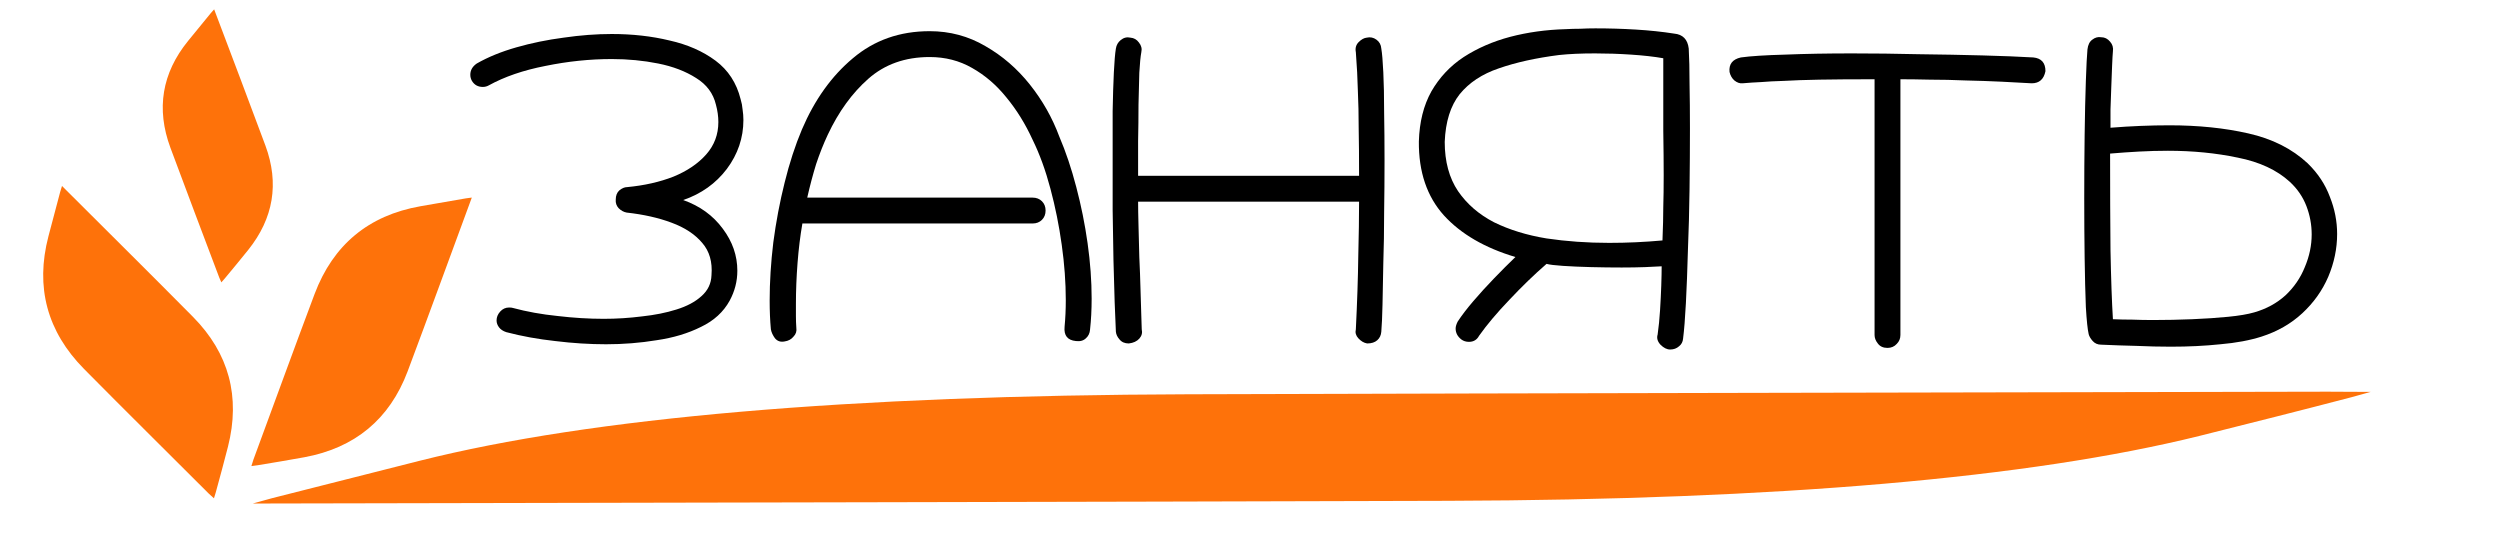
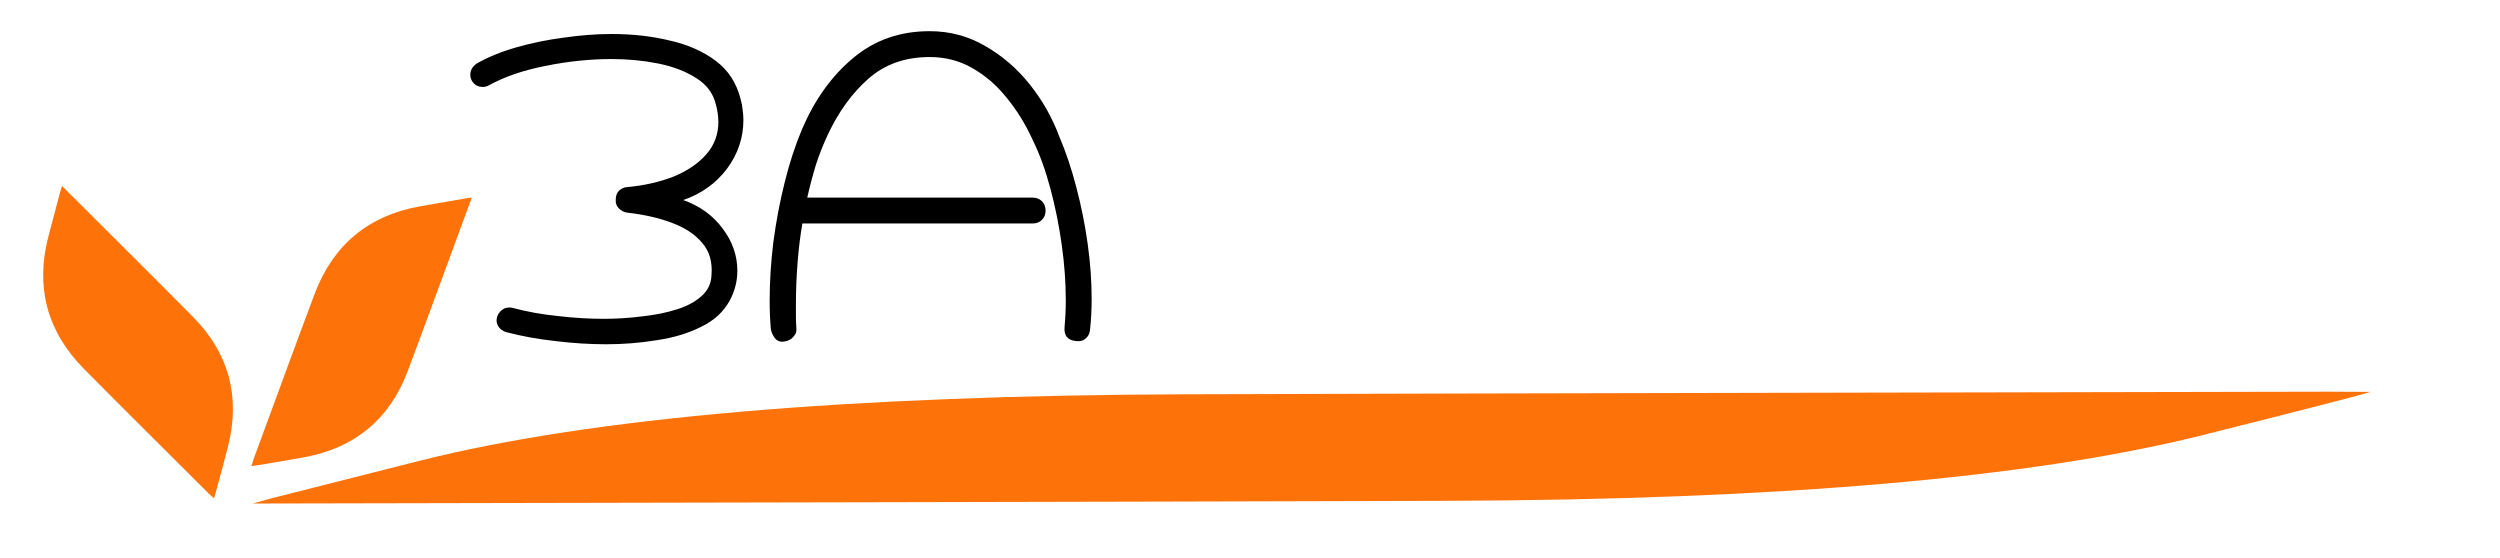
<svg xmlns="http://www.w3.org/2000/svg" width="269" height="60" viewBox="0 0 269 60" fill="none">
  <g clip-path="url(#clip0_2709_2972)">
    <path d="M50.767 21.259C50.668 21.528 50.606 21.696 50.532 21.897C48.312 27.906 46.126 33.927 43.861 39.957C41.917 45.114 38.184 48.198 32.74 49.201C31.066 49.498 29.392 49.796 27.731 50.059C27.526 50.098 27.333 50.103 27.049 50.151C27.148 49.882 27.189 49.668 27.263 49.467C29.458 43.525 31.619 37.571 33.847 31.642C35.84 26.351 39.644 23.178 45.235 22.192C46.863 21.915 48.457 21.627 50.085 21.351C50.29 21.312 50.483 21.307 50.767 21.259Z" fill="#FE720A" />
-     <path d="M23.043 1.005C23.122 1.215 23.172 1.347 23.231 1.505C25.005 6.218 26.804 10.922 28.561 15.671C30.06 19.736 29.429 23.491 26.709 26.889C25.867 27.927 25.026 28.965 24.174 29.977C24.072 30.105 23.96 30.207 23.815 30.382C23.736 30.172 23.65 30.023 23.591 29.865C21.837 25.205 20.058 20.554 18.331 15.883C16.792 11.713 17.42 7.87 20.235 4.406C21.06 3.404 21.859 2.412 22.684 1.41C22.786 1.282 22.898 1.179 23.043 1.005Z" fill="#FE720A" />
-     <path d="M6.672 20.011C6.875 20.213 7.001 20.339 7.153 20.491C11.684 25.019 16.24 29.522 20.771 34.1C24.644 38.021 25.889 42.698 24.531 48.057C24.103 49.7 23.675 51.343 23.222 52.961C23.172 53.163 23.096 53.34 23.021 53.618C22.818 53.415 22.641 53.289 22.489 53.137C18.009 48.66 13.504 44.208 9.048 39.705C5.074 35.683 3.779 30.905 5.213 25.42C5.641 23.827 6.043 22.26 6.471 20.668C6.521 20.465 6.597 20.289 6.672 20.011Z" fill="#FE720A" />
+     <path d="M6.672 20.011C11.684 25.019 16.24 29.522 20.771 34.1C24.644 38.021 25.889 42.698 24.531 48.057C24.103 49.7 23.675 51.343 23.222 52.961C23.172 53.163 23.096 53.34 23.021 53.618C22.818 53.415 22.641 53.289 22.489 53.137C18.009 48.66 13.504 44.208 9.048 39.705C5.074 35.683 3.779 30.905 5.213 25.42C5.641 23.827 6.043 22.26 6.471 20.668C6.521 20.465 6.597 20.289 6.672 20.011Z" fill="#FE720A" />
    <path d="M65.211 37.043C63.443 37.043 61.618 36.928 59.734 36.696C57.879 36.493 56.126 36.174 54.474 35.739C54.126 35.623 53.866 35.45 53.692 35.218C53.518 34.986 53.431 34.74 53.431 34.479C53.431 34.131 53.561 33.812 53.822 33.523C54.083 33.233 54.402 33.088 54.779 33.088C54.952 33.088 55.083 33.102 55.17 33.131C56.677 33.537 58.285 33.827 59.995 34.001C61.705 34.203 63.356 34.305 64.95 34.305C66.341 34.305 67.718 34.218 69.08 34.044C70.442 33.899 71.673 33.653 72.775 33.305C73.905 32.957 74.803 32.479 75.47 31.871C76.165 31.262 76.527 30.509 76.556 29.61C76.672 28.19 76.339 27.031 75.557 26.133C74.774 25.205 73.673 24.481 72.253 23.959C70.862 23.438 69.254 23.075 67.428 22.873C67.109 22.815 66.819 22.655 66.559 22.394C66.327 22.134 66.225 21.829 66.254 21.482C66.254 21.047 66.385 20.714 66.645 20.482C66.935 20.25 67.211 20.134 67.471 20.134C69.326 19.96 70.992 19.583 72.47 19.004C73.948 18.395 75.122 17.598 75.991 16.613C76.861 15.628 77.295 14.469 77.295 13.136C77.295 12.527 77.208 11.904 77.035 11.266C76.745 10.049 76.035 9.093 74.905 8.397C73.774 7.673 72.412 7.151 70.819 6.833C69.225 6.514 67.558 6.354 65.82 6.354C63.472 6.354 61.096 6.601 58.691 7.093C56.314 7.557 54.286 8.253 52.605 9.18C52.402 9.296 52.185 9.354 51.953 9.354C51.431 9.354 51.04 9.136 50.779 8.702C50.663 8.499 50.605 8.282 50.605 8.05C50.605 7.557 50.837 7.151 51.301 6.833C52.518 6.137 53.938 5.557 55.561 5.094C57.184 4.63 58.879 4.282 60.647 4.051C62.444 3.79 64.168 3.659 65.82 3.659C68.051 3.659 70.123 3.891 72.036 4.355C73.977 4.79 75.629 5.514 76.991 6.528C78.353 7.543 79.251 8.919 79.686 10.658C79.802 11.035 79.874 11.411 79.903 11.788C79.962 12.165 79.99 12.541 79.99 12.918C79.99 14.831 79.396 16.584 78.208 18.178C77.02 19.743 75.455 20.858 73.514 21.525C75.31 22.163 76.73 23.191 77.773 24.611C78.817 26.002 79.338 27.509 79.338 29.132C79.338 30.262 79.063 31.334 78.513 32.349C77.846 33.566 76.817 34.508 75.426 35.174C74.035 35.87 72.441 36.348 70.645 36.609C68.877 36.899 67.066 37.043 65.211 37.043Z" fill="black" />
    <path d="M84.424 36.739C83.99 36.826 83.642 36.71 83.381 36.391C83.149 36.073 83.004 35.754 82.946 35.435C82.859 34.479 82.816 33.45 82.816 32.349C82.816 30.349 82.946 28.263 83.207 26.089C83.497 23.887 83.903 21.742 84.424 19.656C84.946 17.54 85.569 15.628 86.293 13.918C87.655 10.73 89.481 8.18 91.77 6.267C94.06 4.326 96.813 3.355 100.03 3.355C102.203 3.355 104.203 3.891 106.028 4.963C107.854 6.007 109.448 7.383 110.81 9.093C112.172 10.803 113.23 12.672 113.983 14.7C114.679 16.323 115.287 18.134 115.809 20.134C116.33 22.105 116.736 24.119 117.026 26.176C117.316 28.234 117.461 30.219 117.461 32.132C117.461 32.711 117.446 33.291 117.417 33.87C117.388 34.421 117.345 34.957 117.287 35.479C117.258 35.855 117.113 36.16 116.852 36.391C116.591 36.652 116.229 36.754 115.765 36.696C114.867 36.609 114.461 36.102 114.548 35.174C114.635 34.247 114.679 33.291 114.679 32.305C114.679 30.393 114.534 28.408 114.244 26.35C113.954 24.264 113.548 22.25 113.027 20.308C112.505 18.337 111.868 16.584 111.114 15.048C110.332 13.338 109.39 11.817 108.289 10.484C107.216 9.151 105.985 8.093 104.594 7.311C103.232 6.528 101.71 6.137 100.03 6.137C97.392 6.137 95.19 6.92 93.422 8.484C91.684 10.02 90.235 12.02 89.075 14.483C88.612 15.468 88.192 16.526 87.815 17.656C87.467 18.787 87.148 19.989 86.859 21.264H111.114C111.52 21.264 111.853 21.395 112.114 21.655C112.375 21.916 112.505 22.25 112.505 22.655C112.505 23.061 112.375 23.394 112.114 23.655C111.853 23.916 111.52 24.046 111.114 24.046H86.337C86.105 25.379 85.931 26.799 85.815 28.306C85.699 29.813 85.641 31.277 85.641 32.697C85.641 33.16 85.641 33.595 85.641 34.001C85.641 34.435 85.656 34.855 85.685 35.261C85.743 35.638 85.641 35.957 85.381 36.218C85.149 36.507 84.83 36.681 84.424 36.739Z" fill="black" />
-     <path d="M121.46 36.956C121.025 36.956 120.692 36.812 120.46 36.522C120.228 36.261 120.098 35.986 120.069 35.696C120.04 34.913 119.996 33.856 119.938 32.523C119.909 31.161 119.866 29.639 119.808 27.959C119.779 26.249 119.75 24.466 119.721 22.612C119.721 20.728 119.721 18.888 119.721 17.091C119.721 15.265 119.721 13.556 119.721 11.962C119.75 10.368 119.793 8.977 119.851 7.789C119.909 6.601 119.982 5.746 120.069 5.224C120.127 4.847 120.301 4.543 120.59 4.311C120.909 4.051 121.257 3.964 121.634 4.051C122.01 4.08 122.315 4.253 122.546 4.572C122.807 4.891 122.894 5.239 122.807 5.615C122.72 6.079 122.648 6.818 122.59 7.832C122.561 8.847 122.532 9.991 122.503 11.266C122.503 12.541 122.489 13.846 122.46 15.179C122.46 16.512 122.46 17.758 122.46 18.917H146.237C146.237 16.917 146.223 15.208 146.194 13.788C146.194 12.368 146.165 11.035 146.107 9.788C146.078 8.513 146.005 7.122 145.889 5.615C145.802 5.181 145.904 4.819 146.194 4.529C146.483 4.239 146.773 4.08 147.063 4.051C147.44 3.964 147.787 4.036 148.106 4.268C148.425 4.5 148.599 4.819 148.628 5.224C148.715 5.717 148.787 6.572 148.845 7.789C148.903 8.977 148.932 10.397 148.932 12.049C148.961 13.701 148.976 15.454 148.976 17.309C148.976 19.163 148.961 21.032 148.932 22.916C148.932 24.8 148.903 26.596 148.845 28.306C148.816 29.987 148.787 31.479 148.758 32.783C148.729 34.059 148.686 35.029 148.628 35.696C148.599 36.073 148.454 36.377 148.193 36.609C147.932 36.841 147.57 36.956 147.106 36.956C146.759 36.899 146.44 36.71 146.15 36.391C145.889 36.102 145.802 35.783 145.889 35.435C146.034 32.508 146.121 29.9 146.15 27.611C146.208 25.321 146.237 23.351 146.237 21.699H122.46C122.46 22.337 122.474 23.191 122.503 24.264C122.532 25.307 122.561 26.437 122.59 27.654C122.648 28.871 122.691 30.045 122.72 31.175C122.749 32.305 122.778 33.262 122.807 34.044C122.836 34.827 122.851 35.29 122.851 35.435C122.938 35.812 122.851 36.145 122.59 36.435C122.329 36.725 121.952 36.899 121.46 36.956Z" fill="black" />
-     <path d="M179.708 37.608C179.36 37.608 179.013 37.435 178.665 37.087C178.346 36.739 178.245 36.377 178.361 36C178.476 35.189 178.563 34.319 178.621 33.392C178.679 32.465 178.723 31.581 178.752 30.741C178.781 29.871 178.795 29.176 178.795 28.654C178.361 28.683 177.766 28.712 177.013 28.741C176.26 28.77 175.419 28.784 174.492 28.784C173.42 28.784 172.318 28.77 171.188 28.741C170.058 28.712 169.058 28.668 168.189 28.61C167.319 28.552 166.725 28.48 166.407 28.393C165.074 29.552 163.74 30.842 162.407 32.262C161.074 33.653 159.988 34.943 159.147 36.131C158.915 36.565 158.553 36.783 158.061 36.783C157.742 36.783 157.466 36.696 157.235 36.522C156.829 36.203 156.626 35.812 156.626 35.348C156.626 35.145 156.699 34.899 156.843 34.609C157.278 33.943 157.843 33.204 158.539 32.392C159.234 31.581 159.973 30.769 160.756 29.958C161.567 29.118 162.335 28.35 163.059 27.654C159.756 26.669 157.191 25.176 155.365 23.177C153.54 21.148 152.641 18.497 152.67 15.222C152.728 13.136 153.178 11.339 154.018 9.832C154.887 8.325 156.046 7.093 157.495 6.137C158.973 5.181 160.64 4.456 162.494 3.964C164.378 3.471 166.363 3.196 168.45 3.138C168.971 3.109 169.493 3.094 170.014 3.094C170.565 3.065 171.116 3.051 171.666 3.051C173.115 3.051 174.564 3.094 176.013 3.181C177.462 3.268 178.839 3.413 180.143 3.616C181.07 3.703 181.592 4.239 181.708 5.224C181.766 6.239 181.795 7.499 181.795 9.006C181.824 10.484 181.838 12.078 181.838 13.788C181.838 15.874 181.824 18.062 181.795 20.351C181.766 22.612 181.708 24.8 181.621 26.915C181.563 29.031 181.49 30.929 181.403 32.61C181.316 34.261 181.215 35.536 181.099 36.435C181.07 36.783 180.925 37.058 180.664 37.261C180.404 37.493 180.085 37.608 179.708 37.608ZM173.144 26.133C175.057 26.133 176.97 26.046 178.882 25.872C178.94 24.452 178.969 23.249 178.969 22.264C178.998 21.279 179.013 20.148 179.013 18.873C179.013 17.569 178.998 15.961 178.969 14.048C178.969 12.107 178.969 9.513 178.969 6.267C177.984 6.094 176.825 5.963 175.492 5.876C174.188 5.789 172.898 5.746 171.623 5.746C170.898 5.746 170.203 5.76 169.536 5.789C168.899 5.818 168.305 5.862 167.754 5.92C165.262 6.239 163.103 6.717 161.277 7.354C159.481 7.963 158.075 8.89 157.061 10.136C156.075 11.382 155.539 13.092 155.452 15.265C155.452 17.381 155.931 19.149 156.887 20.569C157.843 21.96 159.133 23.075 160.756 23.916C162.407 24.727 164.291 25.307 166.407 25.655C168.551 25.973 170.797 26.133 173.144 26.133Z" fill="black" />
-     <path d="M203.094 37.435C202.631 37.435 202.283 37.275 202.051 36.956C201.819 36.667 201.703 36.362 201.703 36.044V8.528C199.298 8.528 197.313 8.542 195.748 8.571C194.212 8.6 192.952 8.644 191.966 8.702C190.981 8.731 190.155 8.774 189.489 8.832C188.822 8.861 188.155 8.905 187.489 8.963C187.199 8.992 186.909 8.89 186.62 8.658C186.359 8.426 186.185 8.122 186.098 7.745C186.011 6.905 186.417 6.383 187.315 6.181C188.358 6.036 189.952 5.934 192.097 5.876C194.27 5.789 196.661 5.746 199.269 5.746C201.616 5.746 204.007 5.775 206.441 5.833C208.876 5.862 211.165 5.905 213.309 5.963C215.483 6.021 217.309 6.094 218.787 6.181C219.656 6.267 220.091 6.76 220.091 7.658C219.917 8.528 219.424 8.963 218.613 8.963C217.685 8.905 216.599 8.847 215.353 8.789C214.135 8.731 212.86 8.687 211.527 8.658C210.194 8.6 208.905 8.571 207.659 8.571C206.441 8.542 205.384 8.528 204.485 8.528V36.044C204.485 36.42 204.355 36.739 204.094 37C203.833 37.29 203.5 37.435 203.094 37.435Z" fill="black" />
-     <path d="M226.089 37.087C225.713 37.087 225.408 36.956 225.176 36.696C224.945 36.435 224.8 36.189 224.742 35.957C224.626 35.464 224.524 34.493 224.438 33.044C224.38 31.566 224.336 29.799 224.307 27.741C224.278 25.684 224.264 23.539 224.264 21.308C224.264 18.989 224.278 16.729 224.307 14.527C224.336 12.295 224.38 10.354 224.438 8.702C224.495 7.05 224.553 5.92 224.611 5.311C224.669 4.819 224.843 4.471 225.133 4.268C225.423 4.036 225.742 3.949 226.089 4.007C226.466 4.007 226.785 4.166 227.046 4.485C227.306 4.775 227.408 5.123 227.35 5.529C227.321 5.847 227.292 6.354 227.263 7.05C227.234 7.716 227.205 8.47 227.176 9.31C227.147 10.151 227.118 10.977 227.089 11.788C227.089 12.57 227.089 13.223 227.089 13.744C229.263 13.57 231.378 13.483 233.436 13.483C236.536 13.483 239.362 13.773 241.912 14.353C244.491 14.932 246.621 16.005 248.302 17.569C249.403 18.642 250.2 19.844 250.693 21.177C251.214 22.481 251.475 23.814 251.475 25.176C251.475 26.741 251.156 28.277 250.519 29.784C249.881 31.262 248.954 32.566 247.737 33.696C246.52 34.827 245.056 35.667 243.346 36.218C242.071 36.623 240.593 36.899 238.913 37.043C237.261 37.217 235.479 37.304 233.566 37.304C232.378 37.304 231.146 37.275 229.871 37.217C228.625 37.188 227.364 37.145 226.089 37.087ZM227.35 34.348C228.016 34.377 228.712 34.392 229.436 34.392C230.161 34.421 230.9 34.435 231.653 34.435C233.073 34.435 234.479 34.406 235.87 34.348C237.29 34.29 238.579 34.203 239.739 34.088C240.927 33.972 241.869 33.812 242.564 33.609C243.868 33.233 244.984 32.624 245.911 31.784C246.839 30.914 247.534 29.9 247.998 28.741C248.49 27.582 248.737 26.408 248.737 25.22C248.737 24.177 248.548 23.162 248.172 22.177C247.795 21.192 247.201 20.322 246.389 19.569C244.998 18.294 243.129 17.424 240.782 16.961C238.435 16.468 235.928 16.222 233.262 16.222C232.247 16.222 231.204 16.251 230.132 16.309C229.089 16.367 228.06 16.439 227.046 16.526C227.046 20.38 227.06 23.843 227.089 26.915C227.147 29.987 227.234 32.465 227.35 34.348Z" fill="black" />
    <path d="M27.195 54.181C29.043 54.177 30.197 54.174 31.583 54.171C72.916 54.077 114.25 54.017 155.815 53.888C191.376 53.774 218.388 51.427 236.62 46.915C242.158 45.525 247.697 44.134 253.005 42.744C253.698 42.574 254.159 42.405 255.082 42.168C253.235 42.172 251.849 42.141 250.464 42.145C209.592 42.238 168.72 42.297 127.848 42.424C91.363 42.541 63.659 44.923 45.196 49.569C39.888 50.926 34.58 52.249 29.272 53.605C28.58 53.775 28.118 53.944 27.195 54.181Z" fill="#FE720A" />
  </g>
  <defs>
    <clipPath id="clip0_2709_2972">
      <rect width="269" height="60" fill="white" />
    </clipPath>
  </defs>
</svg>